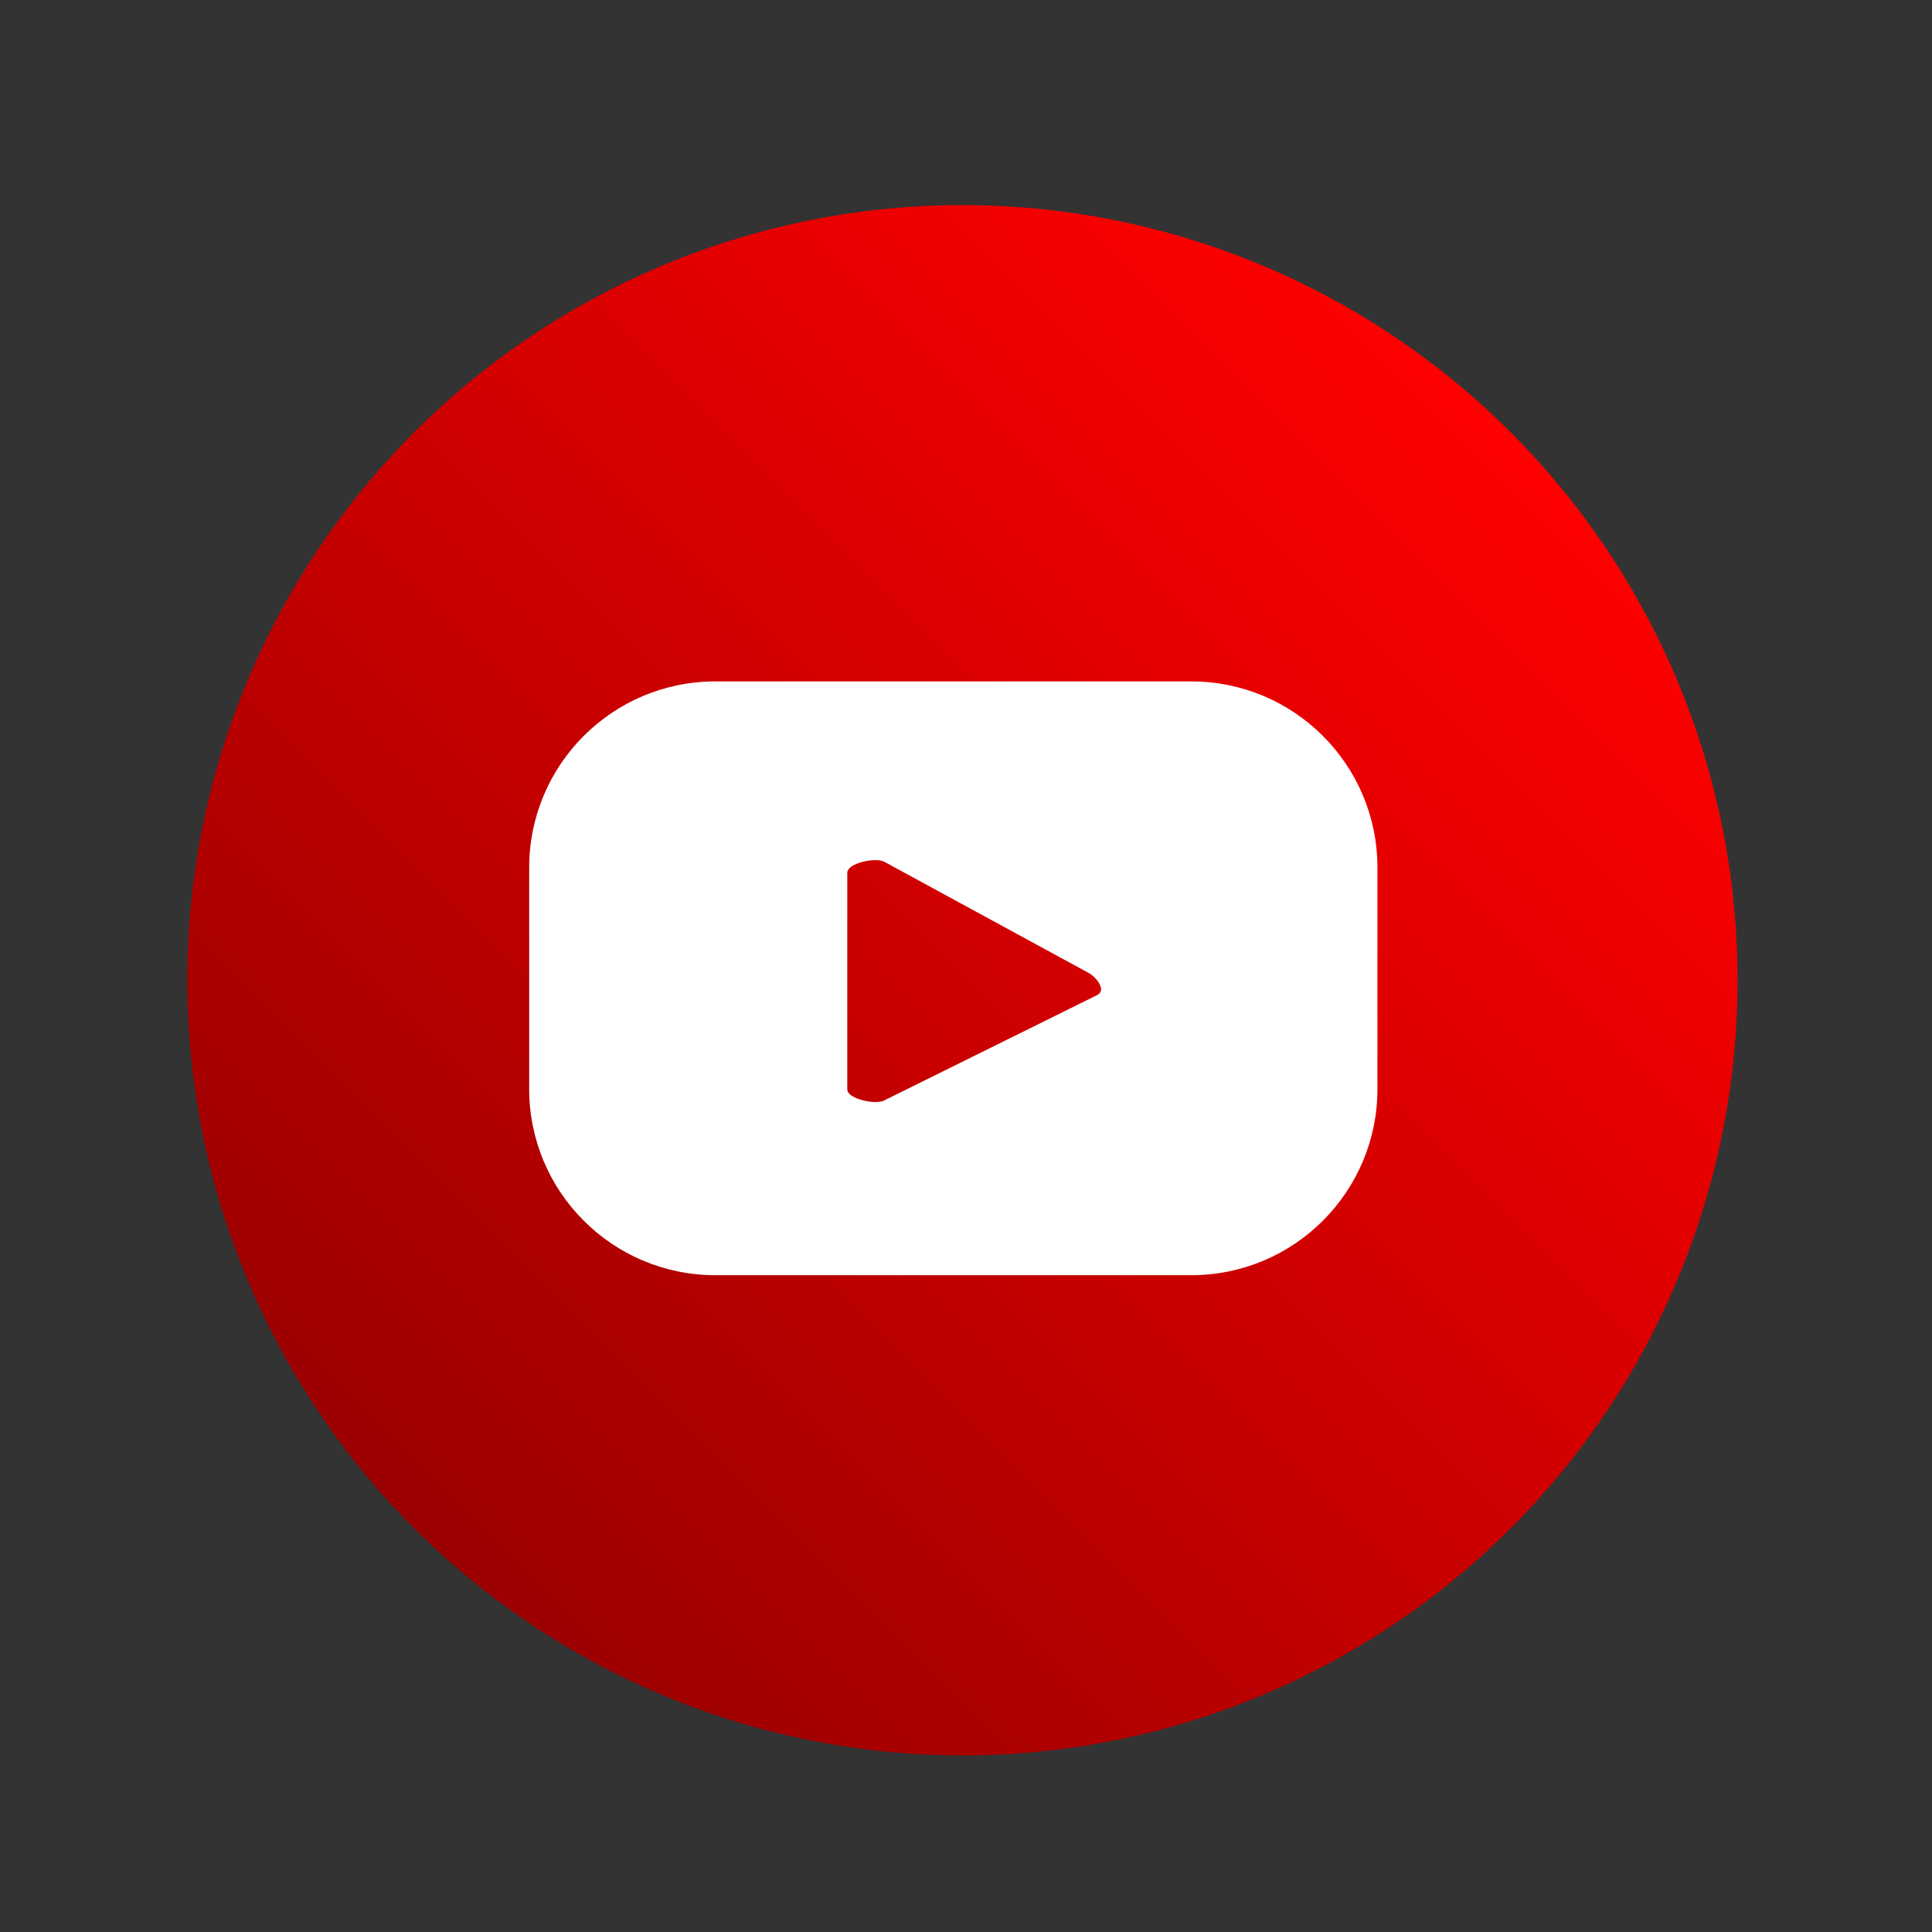
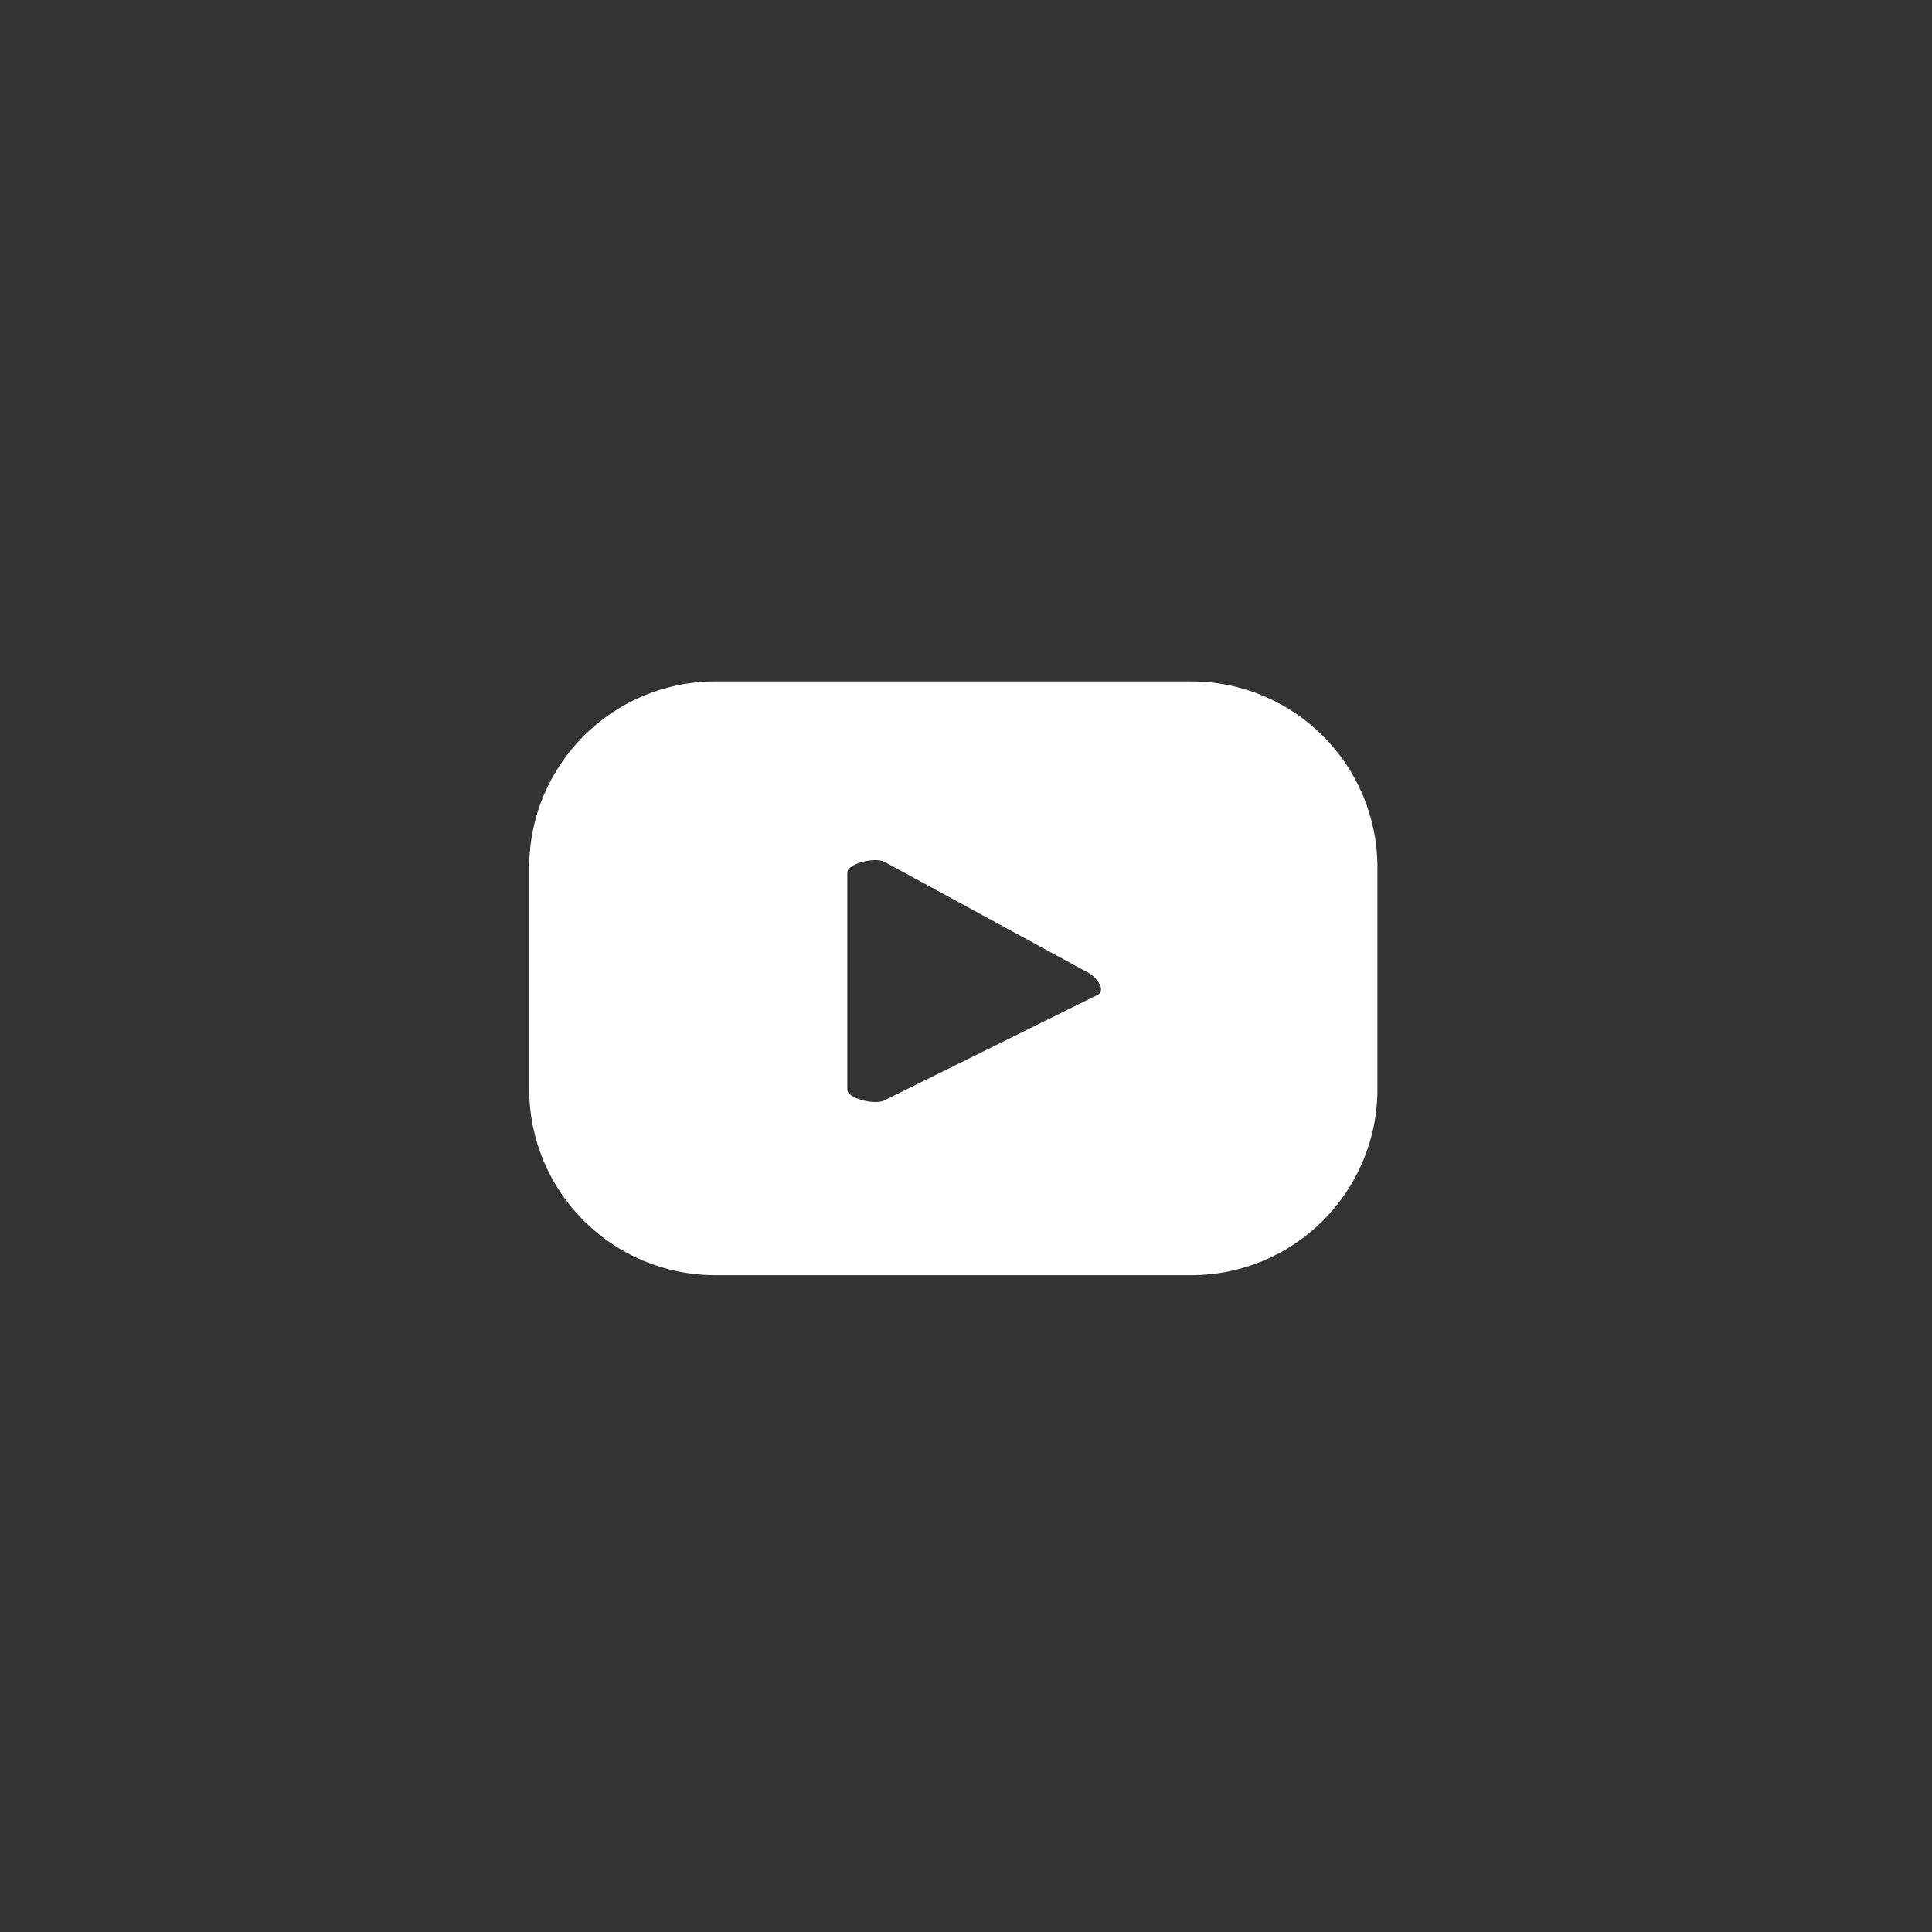
<svg xmlns="http://www.w3.org/2000/svg" id="Layer_1" viewBox="0 0 500 500">
  <rect x="0" y="0" width="500" height="500" fill="#333333" stroke="none" />
  <defs>
    <style>.cls-1{fill:#fff;}.cls-2{fill:url(#Degradado_sin_nombre_7);}</style>
    <linearGradient id="Degradado_sin_nombre_7" x1="390.929" y1="111.84" x2="107.223" y2="395.546" gradientUnits="userSpaceOnUse">
      <stop offset="0" stop-color="red" />
      <stop offset="1" stop-color="#9b0000" />
    </linearGradient>
  </defs>
-   <circle class="cls-2" cx="249.076" cy="253.693" r="200.611" />
-   <path class="cls-1" d="m356.48,224.522c0-26.604-21.567-48.172-48.172-48.172h-123.181c-26.605,0-48.172,21.568-48.172,48.172v57.324c0,26.605,21.567,48.172,48.172,48.172h123.181c26.605,0,48.172-21.567,48.172-48.172v-57.324Zm-72.442,32.958l-55.238,27.328c-2.165,1.172-9.523-.397-9.523-2.859v-56.096c0-2.494,7.418-4.06,9.584-2.825l52.876,28.767c2.217,1.262,4.544,4.47,2.301,5.684Z" />
+   <path class="cls-1" d="m356.48,224.522c0-26.604-21.567-48.172-48.172-48.172h-123.181c-26.605,0-48.172,21.568-48.172,48.172v57.324c0,26.605,21.567,48.172,48.172,48.172h123.181c26.605,0,48.172-21.567,48.172-48.172v-57.324m-72.442,32.958l-55.238,27.328c-2.165,1.172-9.523-.397-9.523-2.859v-56.096c0-2.494,7.418-4.06,9.584-2.825l52.876,28.767c2.217,1.262,4.544,4.47,2.301,5.684Z" />
</svg>